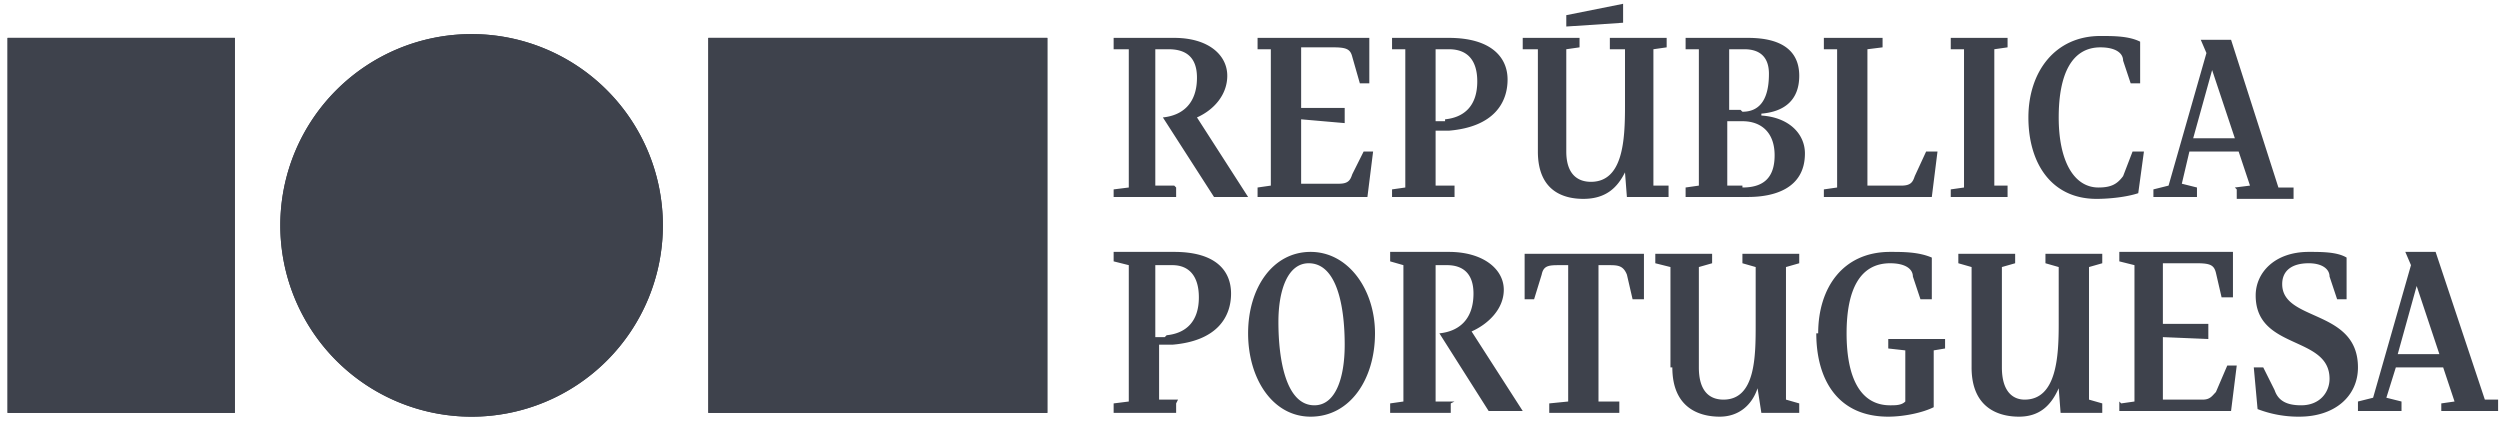
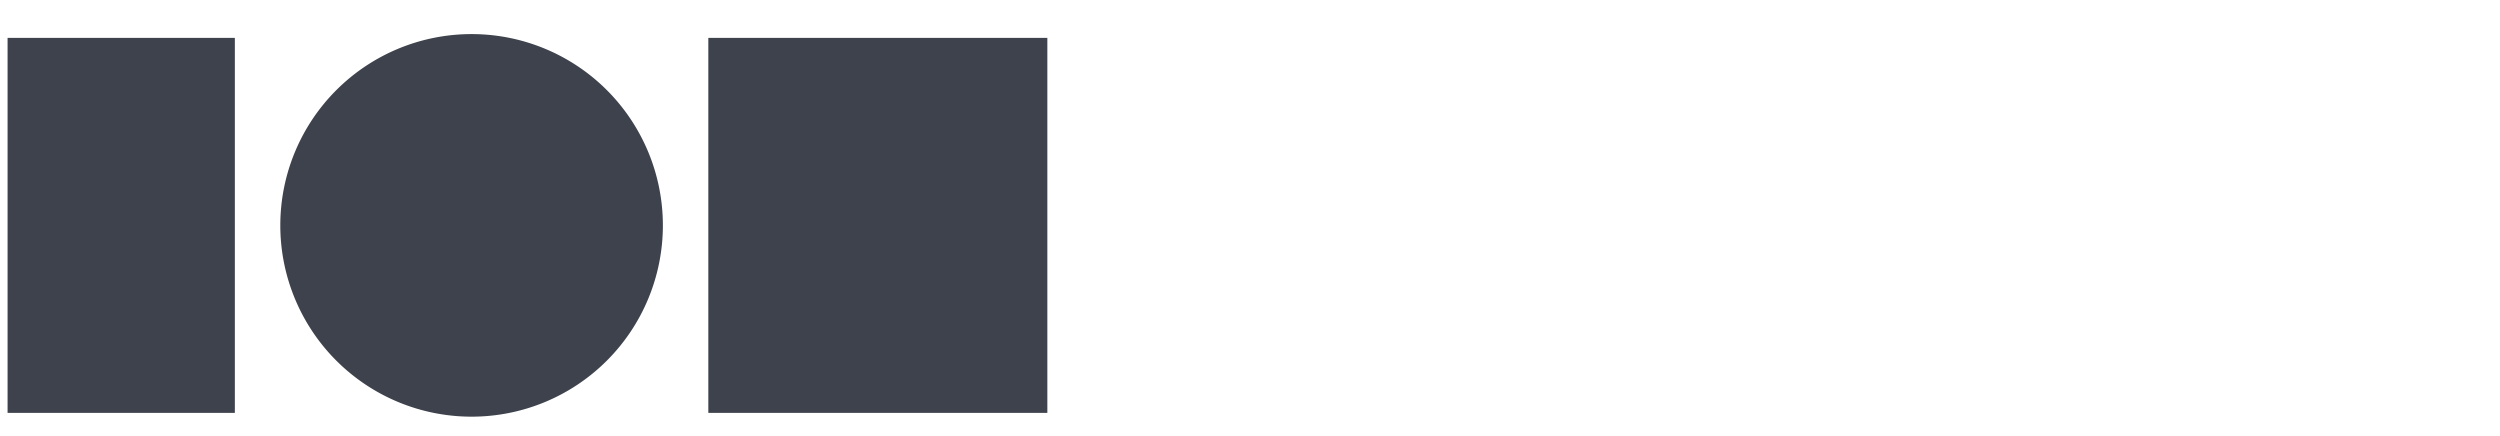
<svg xmlns="http://www.w3.org/2000/svg" fill="#3E424C" viewBox="0 0 132 23">
-   <path fill-rule="evenodd" d="M37.4 2h17.9v19.8H37.4V2ZM.5 2h11.9v19.8H.4V2Z" clip-rule="evenodd" />
  <path d="M24.9 22a10.1 10.1 0 1 0 0-20.2 10.1 10.1 0 0 0 0 20.2Z" />
  <path fill-rule="evenodd" d="M37.4 2h17.9v19.8H37.4V2ZM.5 2h11.9v19.8H.4V2Z" clip-rule="evenodd" />
-   <path d="M24.9 22a10.1 10.1 0 1 0 0-20.2 10.1 10.1 0 0 0 0 20.2ZM62.1 9.9v.5h-3.3V10l.8-.1V2.6h-.8V2H62c1.8 0 2.8.9 2.8 2 0 1-.7 1.8-1.6 2.2l2.7 4.2h-1.8l-2.7-4.2c1-.1 1.8-.7 1.8-2.1 0-1.1-.6-1.5-1.5-1.5H61v7.2h1Zm4.3 0 .7-.1V2.6h-.7V2h5.9v2.4h-.5L71.4 3c-.1-.4-.3-.5-1-.5h-1.7v3.2H71v.8l-2.3-.2v3.4h2c.5 0 .6-.2.7-.5L72 8h.5l-.3 2.4h-5.8V10Zm10.4 0v.5h-3.3V10l.7-.1V2.6h-.7V2h3c2.2 0 3.1 1 3.1 2.2 0 1.2-.7 2.5-3.1 2.7h-.7v2.9h1Zm-.5-3.6c1-.1 1.7-.7 1.7-2 0-1.1-.5-1.7-1.5-1.7h-.7v3.8h.5ZM81.2 8V2.6h-.8V2h3v.5l-.7.1V8c0 1.3.7 1.6 1.3 1.6 1.7 0 1.8-2.2 1.8-4v-3H85V2h3v.5l-.7.1v7.2h.8v.6h-2.2l-.1-1.3c-.4.8-1 1.4-2.2 1.4-.9 0-2.4-.3-2.4-2.5ZM82.7.8l3-.6v1l-3 .2V.8ZM89 9.9l.7-.1V2.6H89V2h3.3c1.8 0 2.7.7 2.7 2s-.8 1.9-2 2v.1c1.5.1 2.3 1 2.3 2 0 1.9-1.7 2.3-3 2.3H89V10Zm3-4c.8 0 1.4-.5 1.4-2 0-1-.6-1.3-1.3-1.3h-.8v3.2h.6Zm0 4c1.1 0 1.7-.5 1.7-1.7S93 6.4 92 6.4h-.8v3.4h.8Zm7.6-.1h.8c.5 0 .6-.2.7-.5l.6-1.3h.6l-.3 2.4h-5.7V10l.7-.1V2.6h-.7V2h3.1v.5l-.8.1v7.2h1Zm6.4.1v.5h-3V10l.7-.1V2.6h-.7V2h3v.5l-.7.1v7.2h.7Zm1.1-3.7c0-2.4 1.4-4.3 3.8-4.3.7 0 1.5 0 2.1.3v2.2h-.5l-.4-1.2c0-.4-.4-.7-1.2-.7-1.5 0-2.2 1.4-2.2 3.7 0 2.3.8 3.7 2.1 3.7.7 0 1-.2 1.3-.6l.5-1.3h.6l-.3 2.2c-.6.2-1.5.3-2.2.3-2.4 0-3.6-1.9-3.6-4.3ZM118 9.9l.8-.1-.6-1.8h-2.6l-.4 1.7.8.2v.5h-2.3V10l.8-.2 2-7-.3-.7h1.6l2.5 7.8h.8v.6h-3V10Zm0-2.6-1.2-3.6-1 3.6h2.2Zm-55.9 14v.5h-3.3v-.5l.8-.1V14l-.8-.2v-.5H62c2.2 0 3 1 3 2.2 0 1.2-.7 2.5-3.1 2.7h-.7v2.9h1Zm-.5-3.6c1-.1 1.7-.7 1.7-2 0-1.1-.5-1.7-1.4-1.7H61v3.8h.5Zm4.3-.1c0-2.4 1.3-4.3 3.3-4.3 2 0 3.4 2 3.4 4.3 0 2.4-1.3 4.4-3.4 4.4-2 0-3.3-2-3.3-4.4Zm3.5 3.8c1.1 0 1.6-1.4 1.6-3.2 0-2-.4-4.3-1.9-4.3-1.1 0-1.6 1.4-1.6 3.1 0 2 .4 4.4 1.9 4.4Zm7.2-.1v.5h-3.2v-.5l.7-.1V14l-.7-.2v-.5h3.1c1.8 0 2.9.9 2.9 2 0 1-.8 1.8-1.7 2.2l2.7 4.2h-1.8L76 17.6c1-.1 1.8-.7 1.8-2.1 0-1.1-.6-1.5-1.4-1.5h-.6v7.2h1Zm5.2 0 1-.1V14h-.4c-.6 0-.9 0-1 .5l-.4 1.3h-.5v-2.4h6.3v2.4h-.6l-.3-1.3c-.2-.5-.5-.5-1-.5h-.5v7.2h1.1v.6h-3.7v-.5Zm6.4-1.9v-5.3l-.8-.2v-.5h3v.5l-.7.2v5.3c0 1.3.6 1.7 1.3 1.7 1.7 0 1.7-2.3 1.7-4v-3l-.7-.2v-.5h3v.5l-.7.2v7l.7.2v.5h-2l-.2-1.3c-.3.9-1 1.5-2 1.5s-2.5-.4-2.5-2.6Zm7.8-1.8c0-2.4 1.3-4.3 3.8-4.3.7 0 1.5 0 2.2.3v2.2h-.6l-.4-1.2c0-.4-.4-.7-1.2-.7-1.6 0-2.3 1.4-2.3 3.7 0 2.3.7 3.8 2.3 3.8.3 0 .6 0 .8-.2v-2.7l-.9-.1v-.5h3v.5l-.6.1v3c-.6.3-1.6.5-2.4.5-2.7 0-3.8-2-3.8-4.4Zm8.1 1.8v-5.3l-.7-.2v-.5h3v.5l-.7.2v5.3c0 1.3.6 1.7 1.2 1.7 1.7 0 1.8-2.3 1.8-4v-3l-.7-.2v-.5h3v.5l-.7.2v7l.7.2v.5h-2.2l-.1-1.3c-.4.9-1 1.5-2.1 1.5-1 0-2.5-.4-2.5-2.6Zm7.9 1.9.7-.1V14l-.8-.2v-.5h6v2.4h-.6l-.3-1.3c-.1-.4-.3-.5-1-.5h-1.8v3.2h2.4v.8l-2.4-.1v3.3h2.1c.4 0 .5-.2.7-.4l.6-1.4h.5l-.3 2.4h-5.9v-.5Zm7.2.3-.2-2.2h.5l.6 1.2c.2.6.7.8 1.4.8 1 0 1.5-.7 1.5-1.4 0-2.3-3.9-1.5-3.9-4.4 0-1.2 1-2.3 2.8-2.3.7 0 1.5 0 2 .3v2.2h-.5l-.4-1.2c0-.4-.4-.7-1.1-.7-.9 0-1.4.4-1.4 1.1 0 2 4 1.3 4 4.4 0 1.5-1.2 2.6-3.1 2.6a6 6 0 0 1-2.2-.4Zm9.7-.3.7-.1-.6-1.8h-2.5L126 21l.8.2v.5h-2.3v-.5l.8-.2 2-7-.3-.7h1.6l2.6 7.8h.7v.6h-3v-.5Zm-.1-2.6-1.2-3.6-1 3.6h2.2Z" />
</svg>